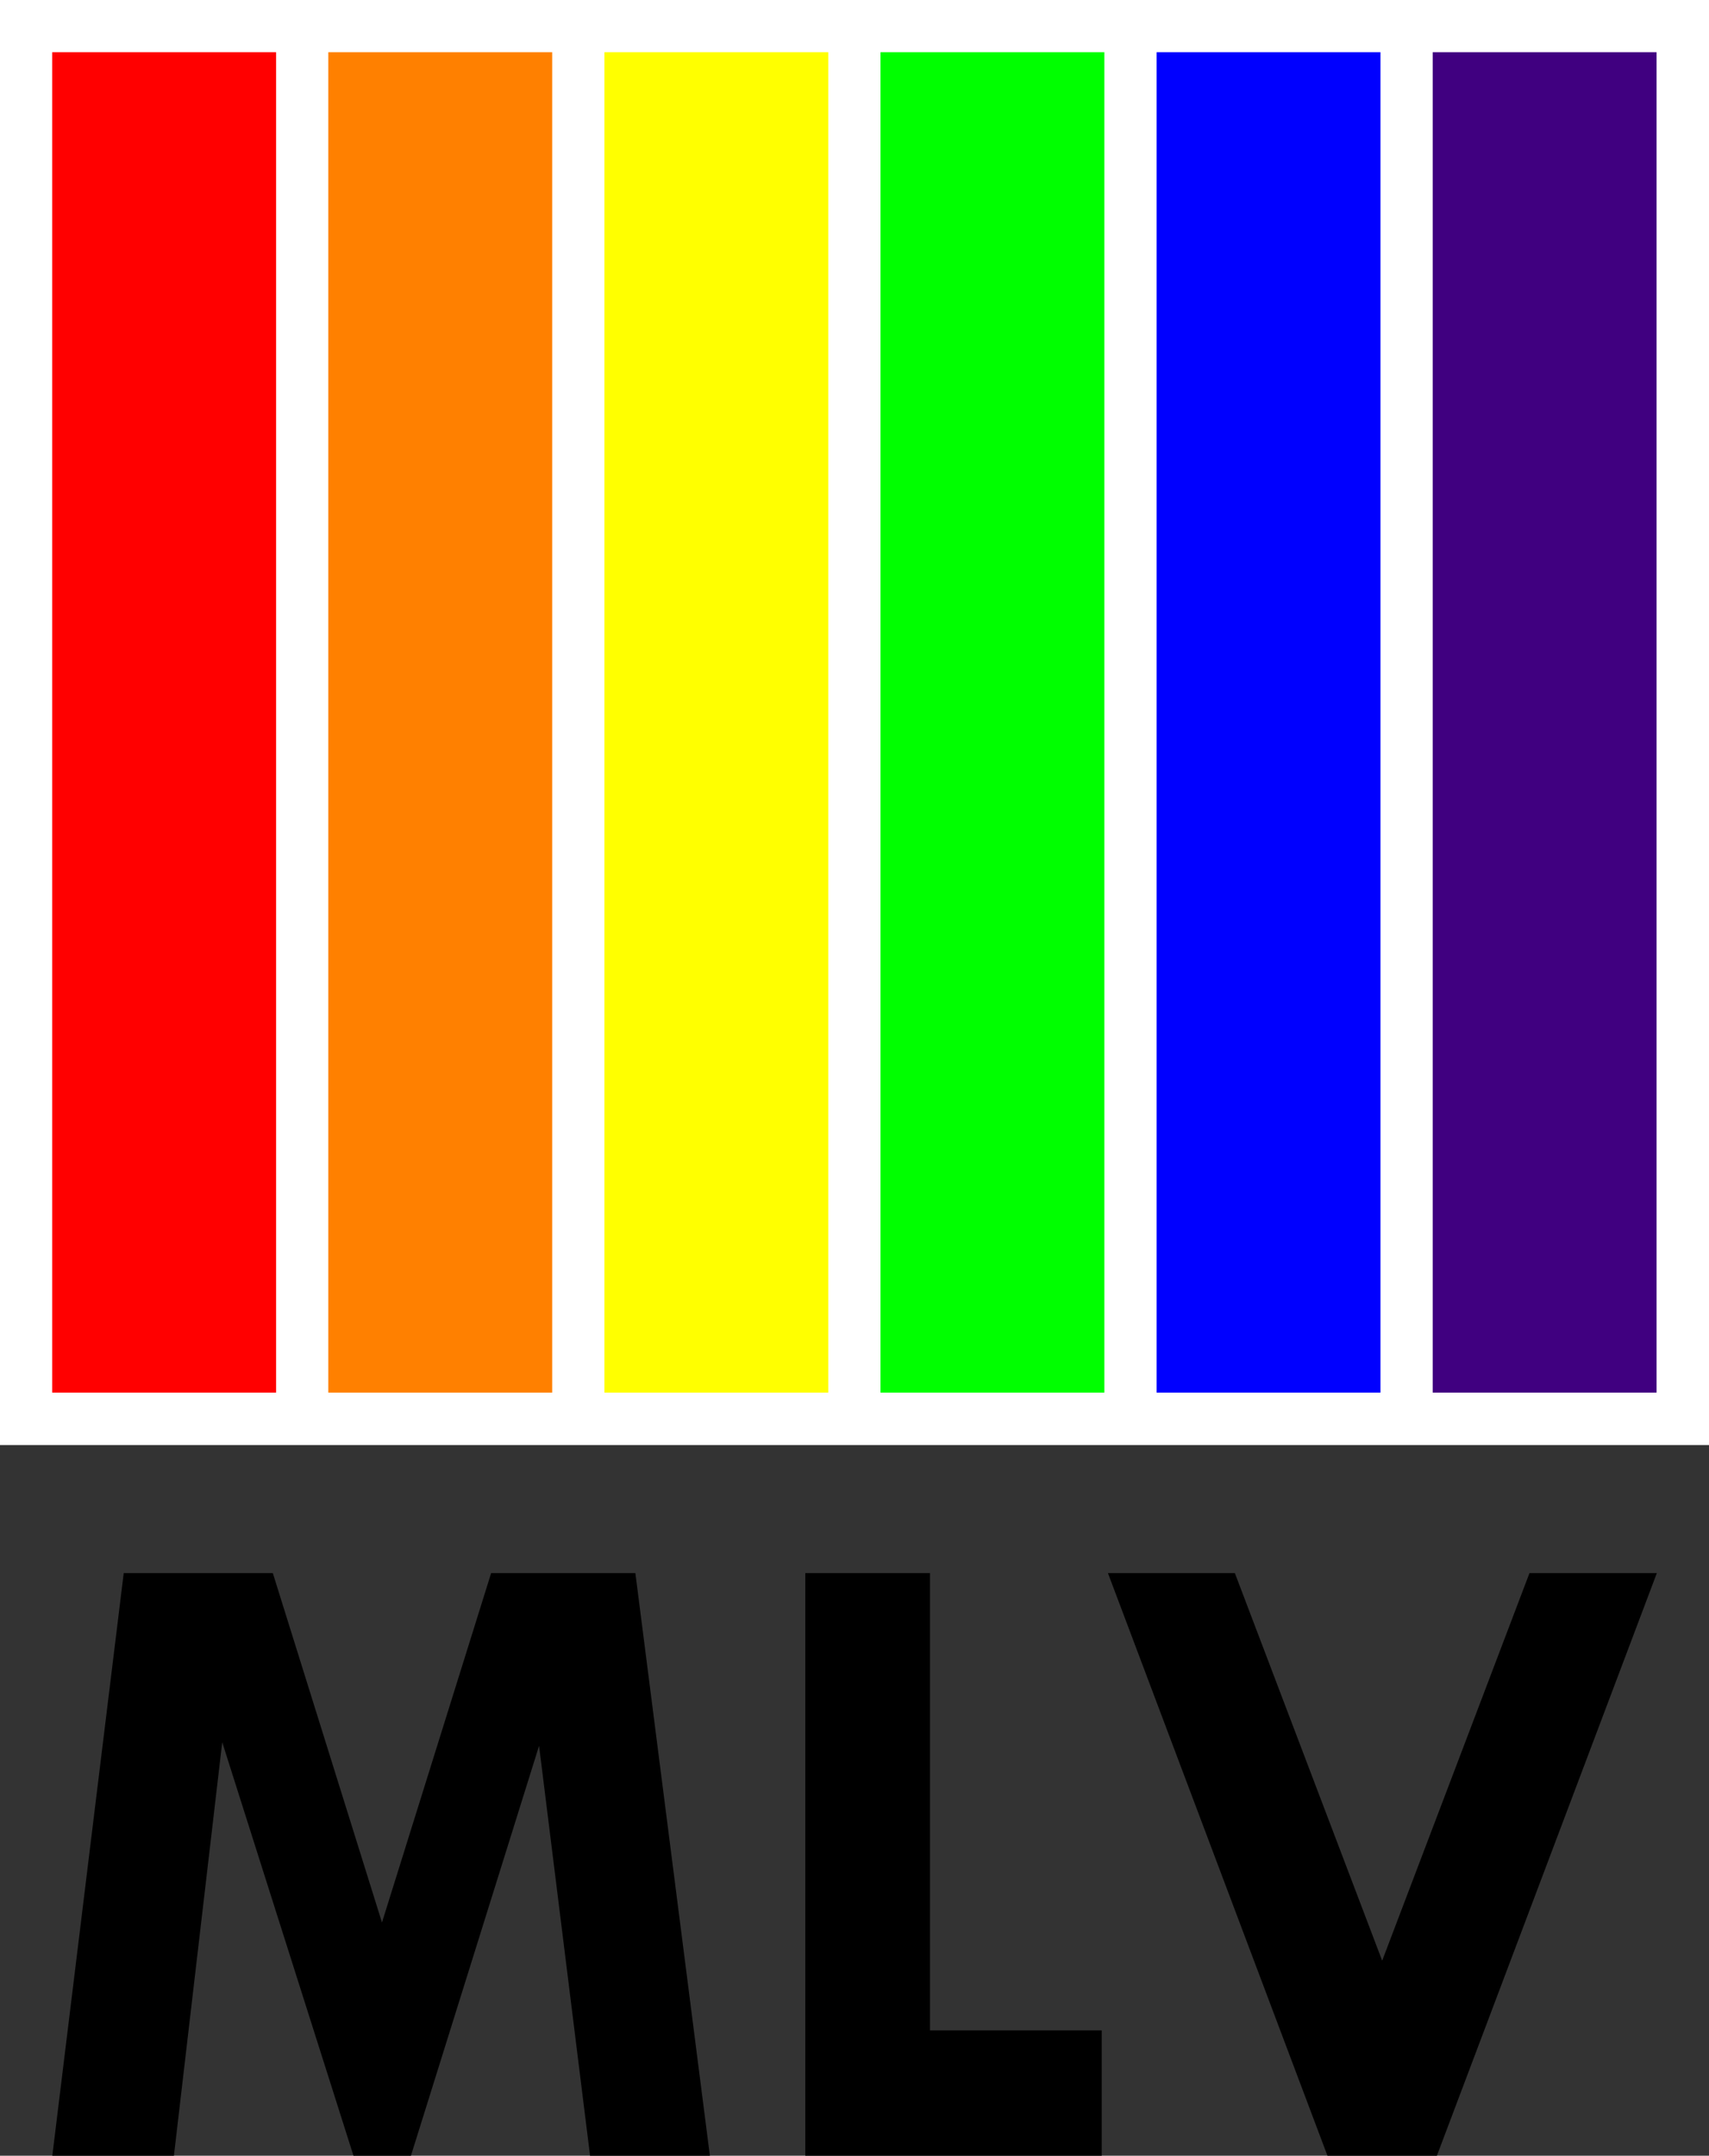
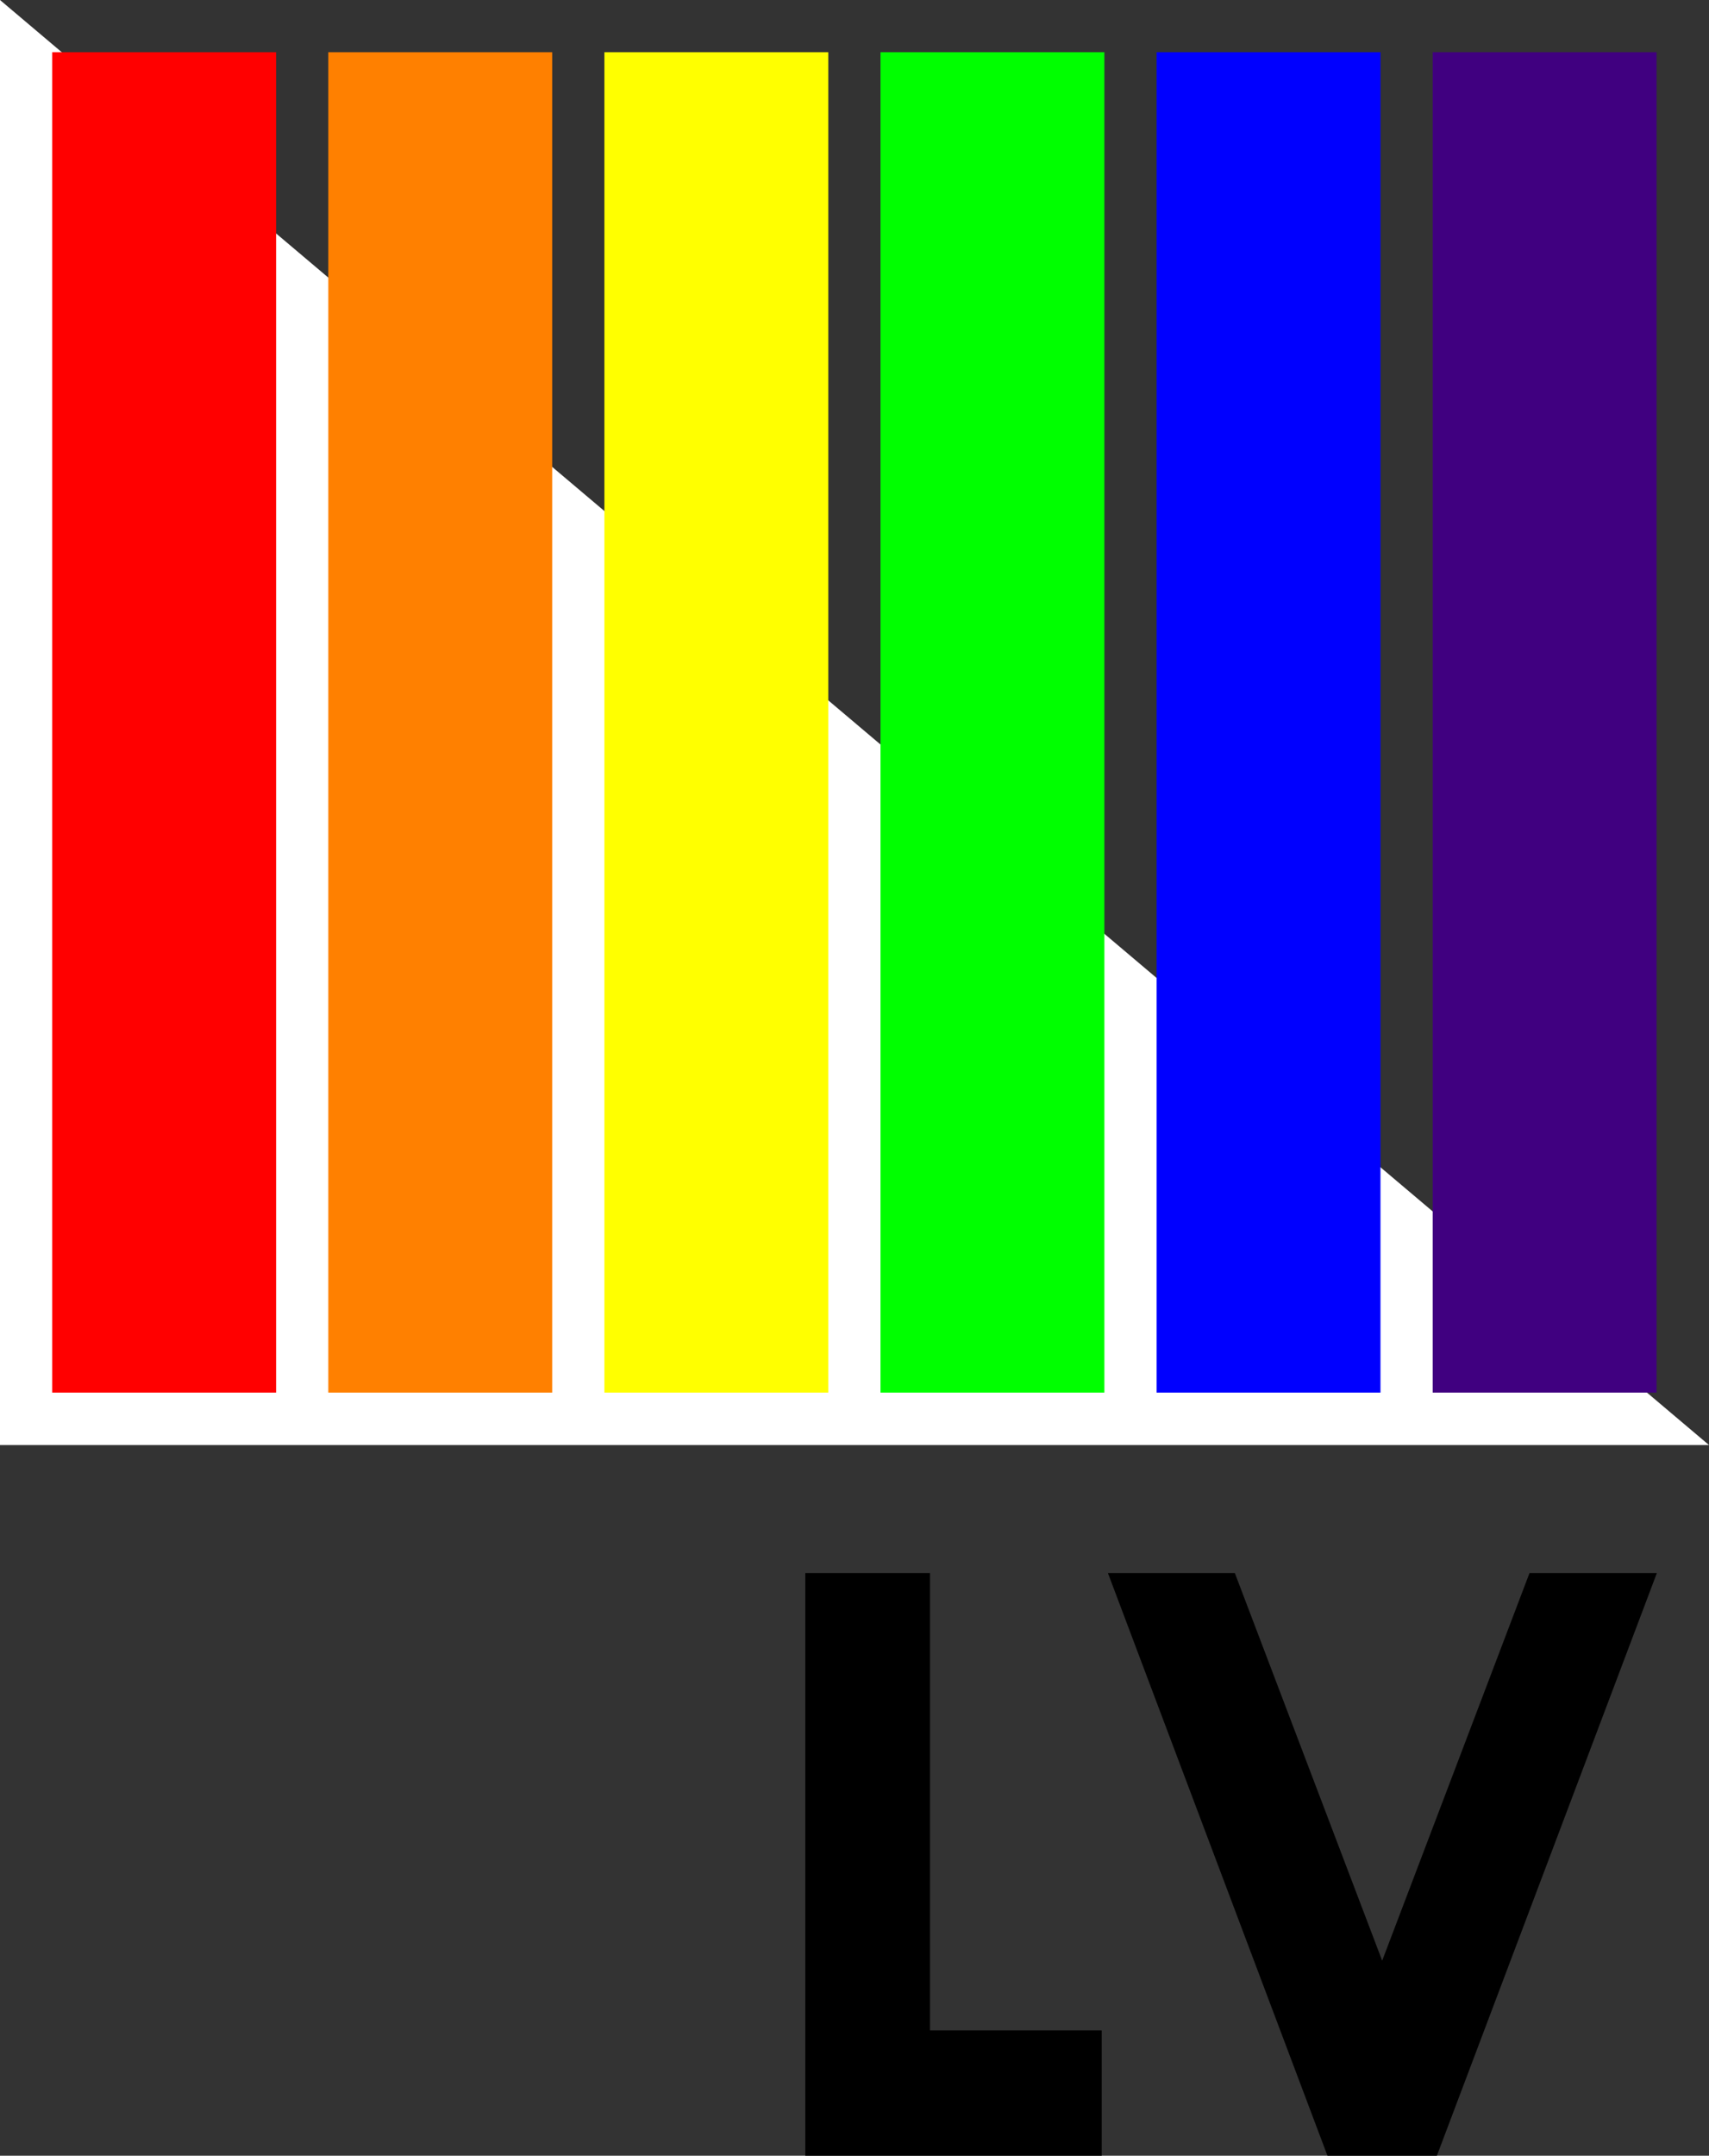
<svg xmlns="http://www.w3.org/2000/svg" xmlns:ns1="http://www.inkscape.org/namespaces/inkscape" xmlns:ns2="http://sodipodi.sourceforge.net/DTD/sodipodi-0.dtd" width="793.249" height="1000" id="svg3823" version="1.1" ns1:version="0.91 r13725" ns2:docname="MLV.svg">
  <rect width="100%" height="100%" fill="#333333" stroke="none" />
  <defs id="defs3825" />
  <ns2:namedview id="base" pagecolor="#ffffff" bordercolor="#666666" borderopacity="1.0" ns1:pageopacity="0.0" ns1:pageshadow="2" ns1:zoom="0.5" ns1:cx="592.51407" ns1:cy="611.38377" ns1:document-units="px" ns1:current-layer="layer1" showgrid="false" ns1:window-width="1366" ns1:window-height="705" ns1:window-x="-8" ns1:window-y="-8" ns1:window-maximized="1" />
  <g ns1:label="Layer 1" ns1:groupmode="layer" id="layer1" transform="translate(0,-52.362)">
-     <path ns2:nodetypes="ccccc" style="fill:#ffffff;fill-opacity:1;fill-rule:nonzero;stroke:none" d="M 793.249,722.693 0,722.693 0,52.362 l 793.249,0 z" id="path7158" ns1:connector-curvature="0" />
+     <path ns2:nodetypes="ccccc" style="fill:#ffffff;fill-opacity:1;fill-rule:nonzero;stroke:none" d="M 793.249,722.693 0,722.693 0,52.362 z" id="path7158" ns1:connector-curvature="0" />
    <g id="g7160" transform="matrix(0.891,0,0,0.891,0,5.701)">
      <path ns1:connector-curvature="0" id="rect3866" d="m 27.204,79.566 0,697.83 116.624,0 0,-697.83 -116.624,0 z" style="fill:#ff0000;fill-opacity:1;fill-rule:nonzero;stroke:none" />
      <path ns1:connector-curvature="0" style="fill:#ff8000;fill-opacity:1;fill-rule:nonzero;stroke:none" d="m 171.033,79.566 0,697.83 116.624,0 0,-697.83 -116.624,0 z" id="path3869" />
      <path id="path3877" d="m 314.861,79.566 0,697.83 116.624,0 0,-697.83 -116.624,0 z" style="fill:#ffff00;fill-opacity:1;fill-rule:nonzero;stroke:none" ns1:connector-curvature="0" />
      <path id="path4389" d="m 458.69,79.566 0,697.83 116.624,0 0,-697.83 -116.624,0 z" style="fill:#00ff00;fill-opacity:1;fill-rule:nonzero;stroke:none" ns1:connector-curvature="0" />
      <path ns1:connector-curvature="0" style="fill:#0000ff;fill-opacity:1;fill-rule:nonzero;stroke:none" d="m 602.519,79.566 0,697.83 116.624,0 0,-697.83 -116.624,0 z" id="path4391" />
      <path id="path4395" d="m 746.347,79.566 0,697.83 116.624,0 0,-697.83 -116.624,0 z" style="fill:#400080;fill-opacity:1;fill-rule:nonzero;stroke:none" ns1:connector-curvature="0" />
    </g>
    <g transform="matrix(4.687,0,0,4.687,-354.924,-2970.972)" style="font-style:normal;font-variant:normal;font-weight:bold;font-stretch:normal;font-size:90px;line-height:125%;font-family:'Tw Cen MT';-inkscape-font-specification:'Tw Cen MT, Bold';text-align:start;letter-spacing:0px;word-spacing:0px;writing-mode:lr-tb;text-anchor:start;fill:#000000;fill-opacity:1;stroke:none;stroke-width:1px;stroke-linecap:butt;stroke-linejoin:miter;stroke-opacity:1" id="flowRoot4702">
-       <path d="m 87.976,800.736 14.766,0 10.811,34.585 10.811,-34.585 14.282,0 7.383,57.7 -11.865,0 -5.054,-40.605 -12.7,40.605 -5.669,0 -13.008,-40.957 -4.79,40.957 -12.041,0 7.075,-57.7 z" id="path4711" ns1:connector-curvature="0" style="fill:#000000" />
      <path d="m 155.476,800.737 12.348,0 0,45.263 17.007,0 0,12.436 -29.355,0 0,-57.699 z" id="path4713" ns1:connector-curvature="0" style="fill:#000000" />
      <path d="m 185.446,800.736 12.568,0 14.59,38.364 14.59,-38.364 12.612,0 -21.797,57.7 -10.811,0 -21.753,-57.7 z" id="path4715" ns1:connector-curvature="0" style="fill:#000000" />
    </g>
  </g>
</svg>